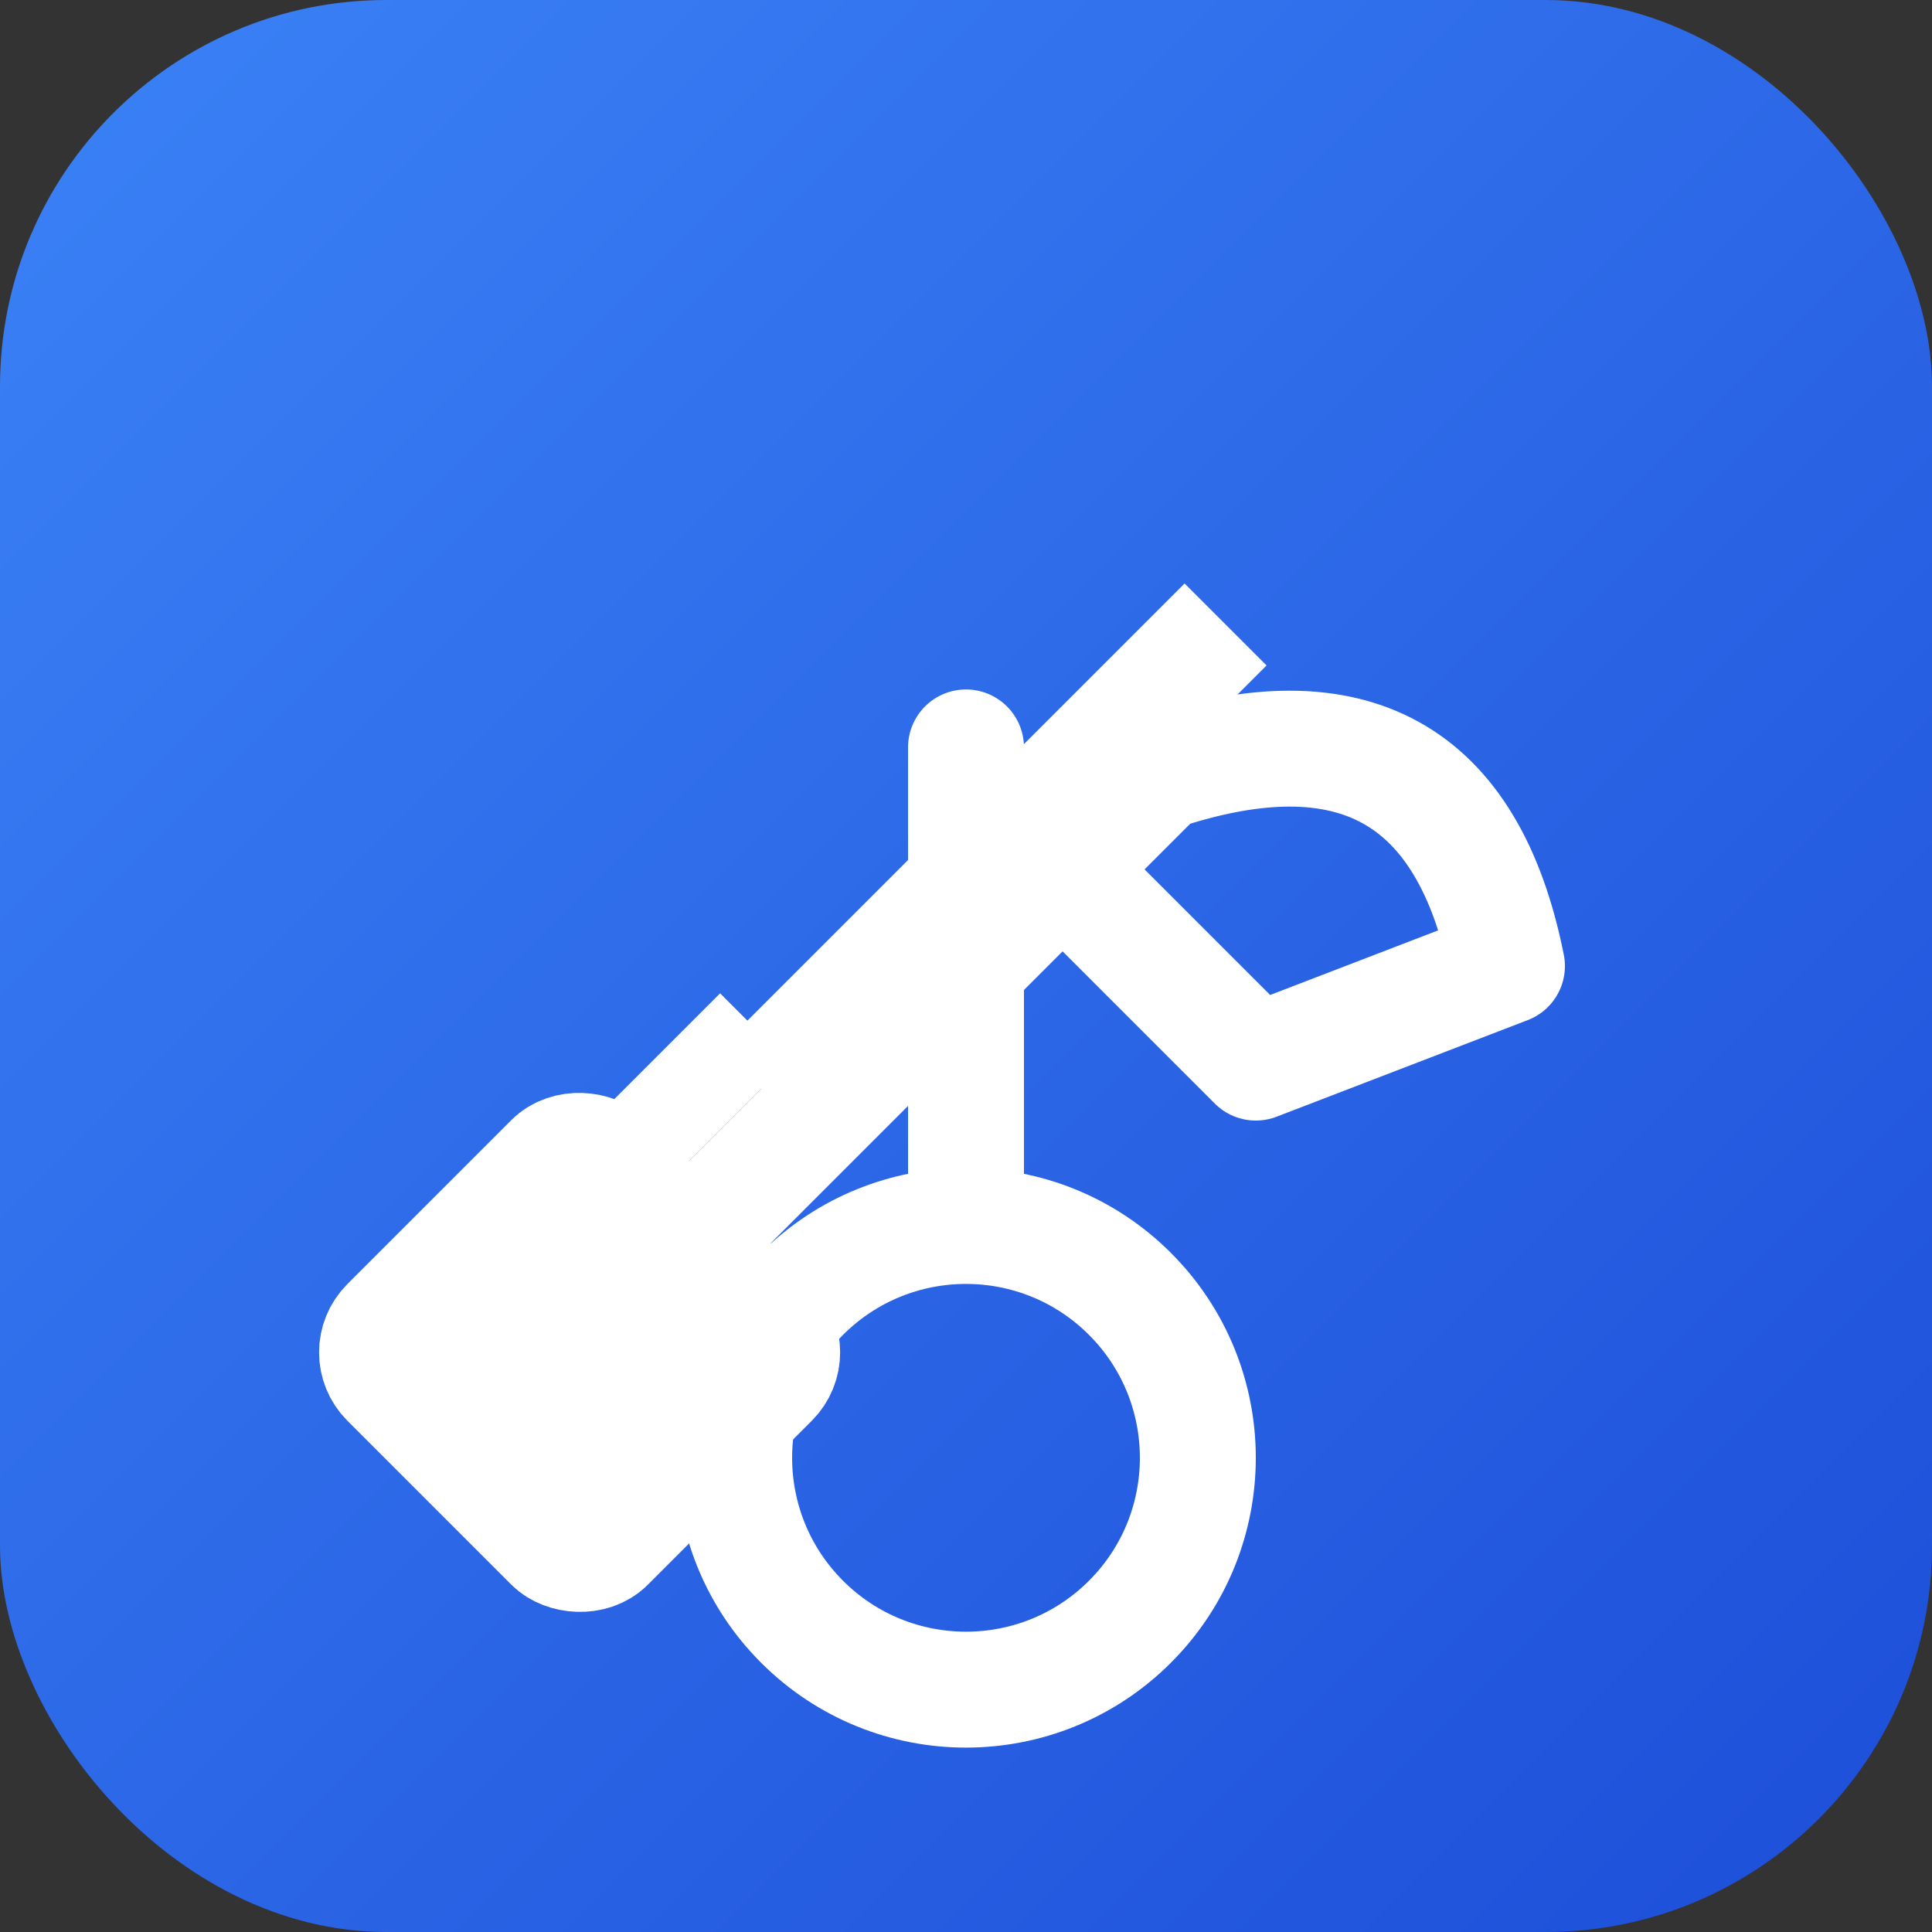
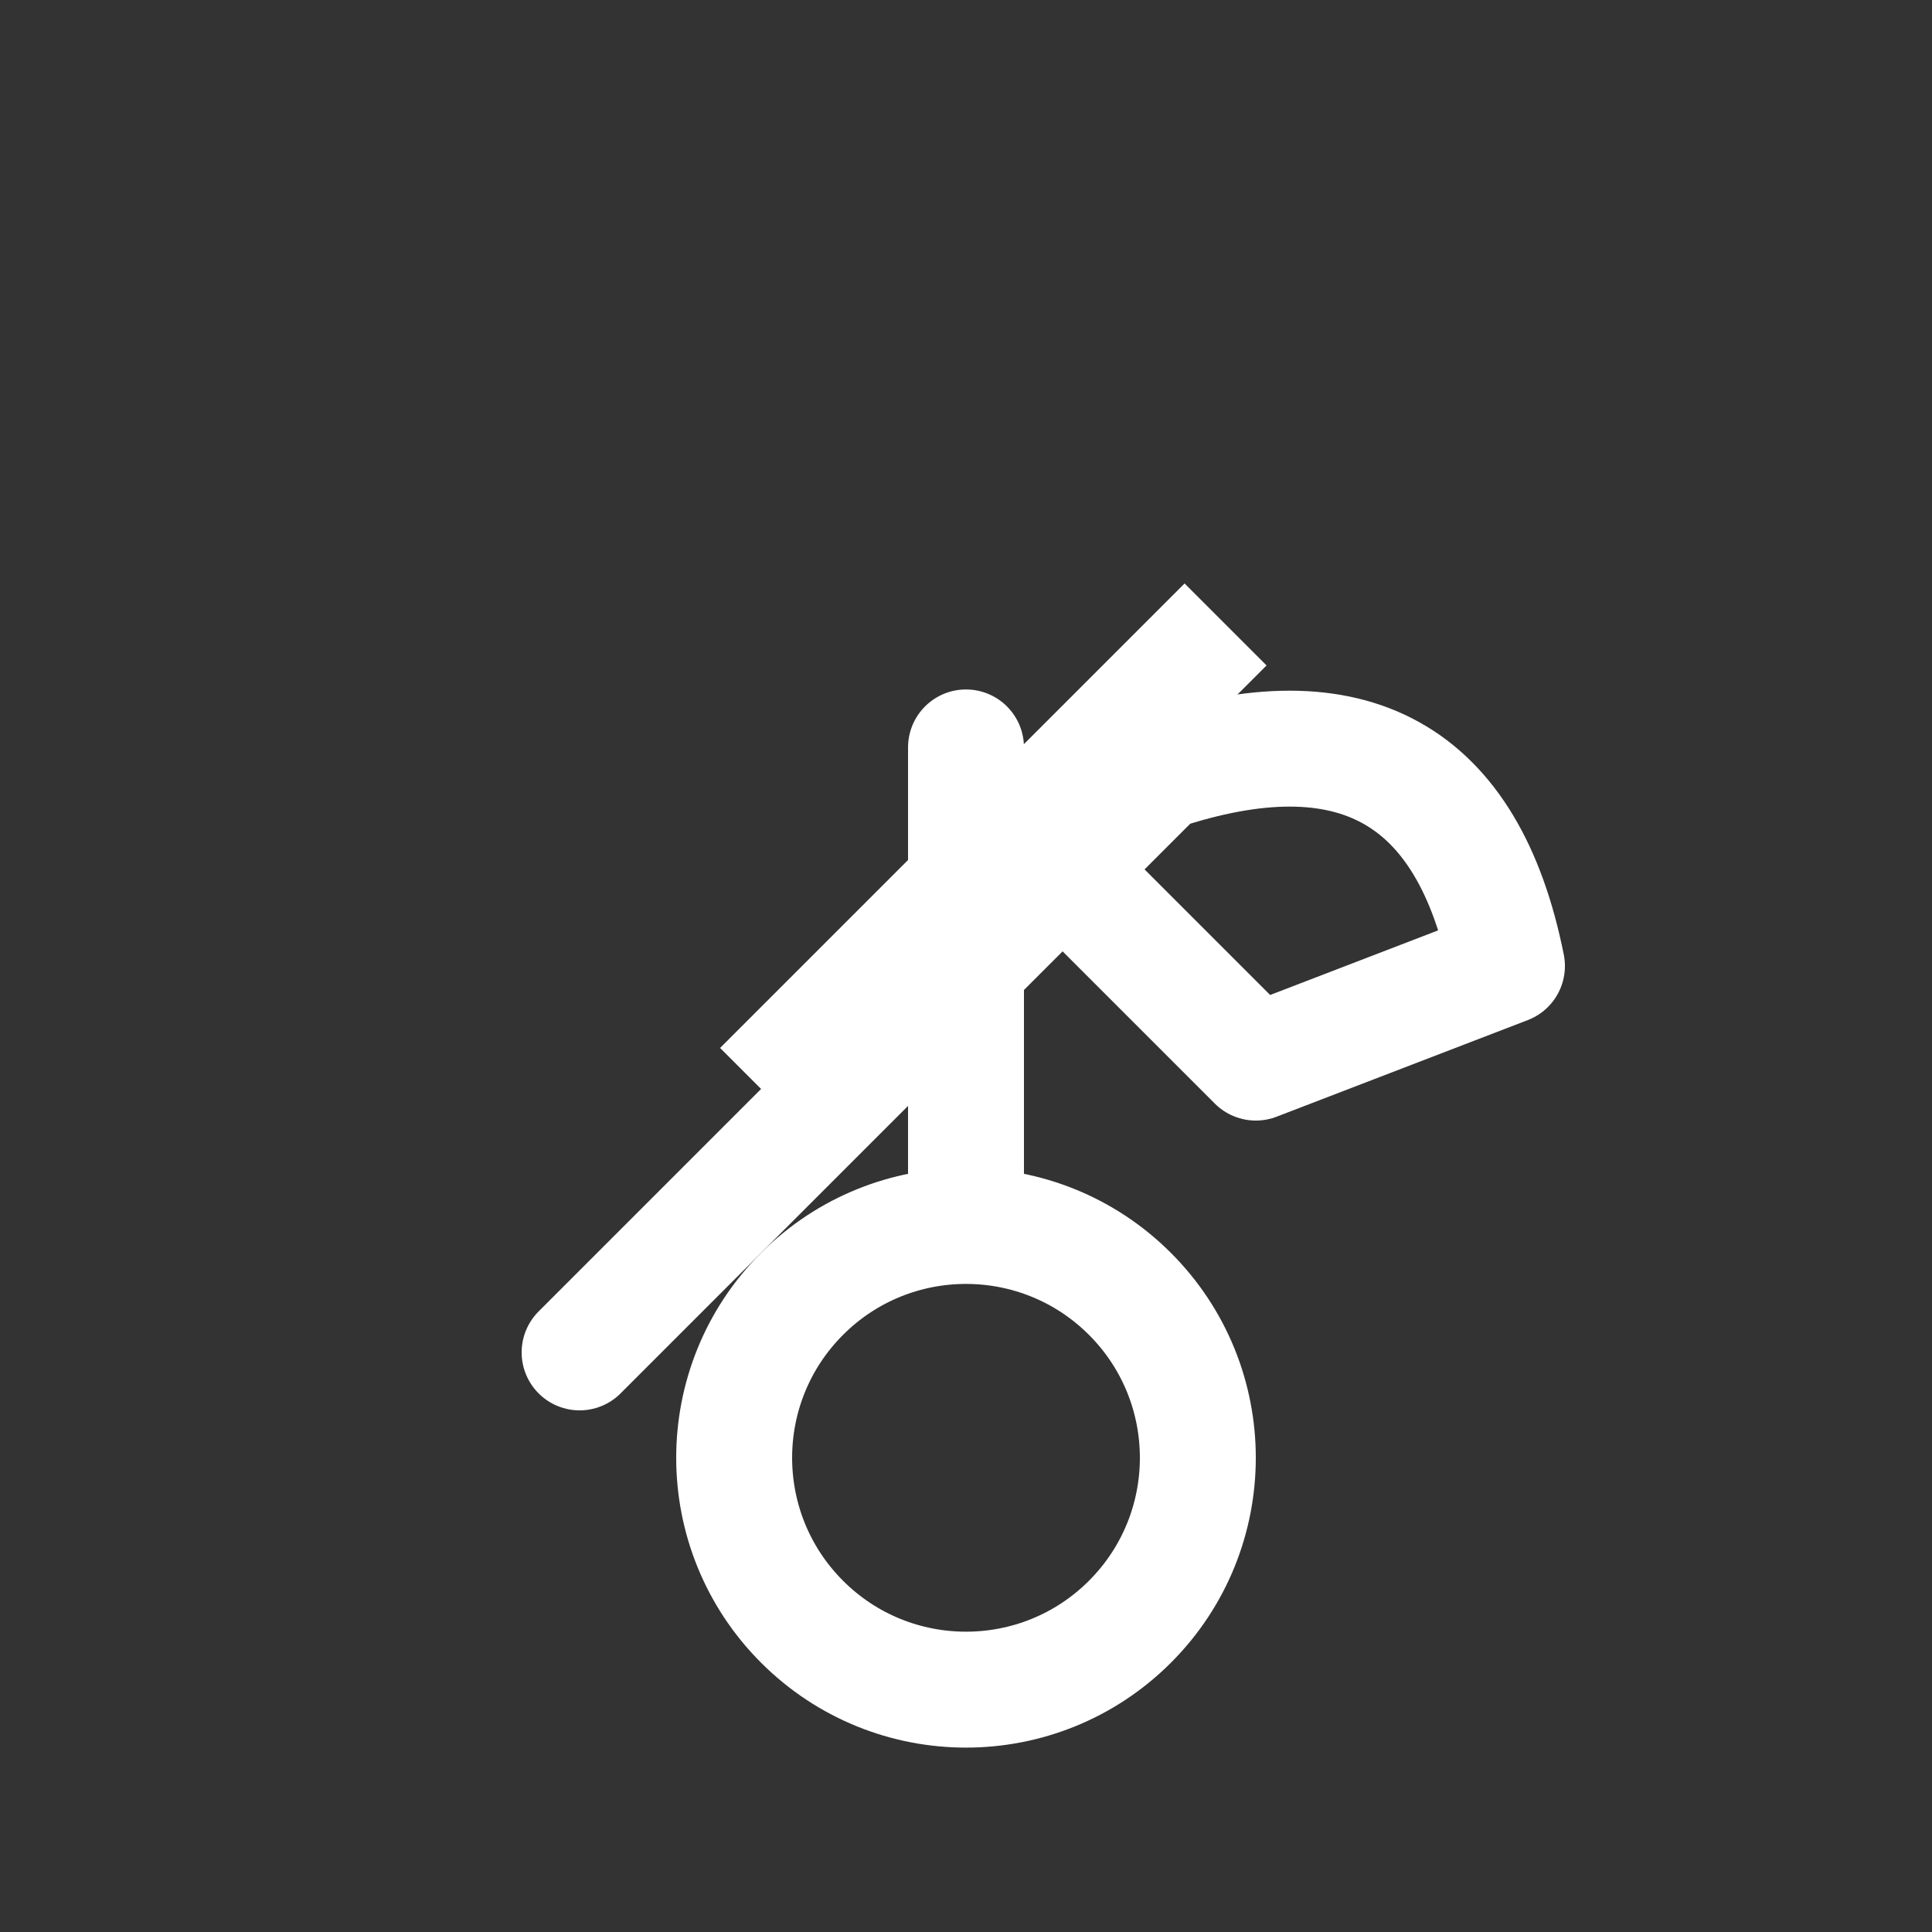
<svg xmlns="http://www.w3.org/2000/svg" viewBox="0 0 100 100">
  <rect x="0" y="0" width="100" height="100" fill="#333333" stroke="none" />
  <defs>
    <linearGradient id="grad" x1="0%" y1="0%" x2="100%" y2="100%">
      <stop offset="0%" style="stop-color:#3b82f6;stop-opacity:1" />
      <stop offset="100%" style="stop-color:#1d4ed8;stop-opacity:1" />
    </linearGradient>
  </defs>
-   <rect width="100" height="100" rx="20" fill="url(#grad)" />
  <g fill="white" transform="translate(50,50)">
-     <path d="M-25,-8 L-10,-8 L-10,-3 L-25,-3 Z" transform="rotate(-45)" />
    <path d="M-12,0 L22,0 L22,-6 L-12,-6 Z" transform="rotate(-45)" />
    <circle cx="-18" cy="18" r="12" fill="none" stroke="white" stroke-width="6" transform="rotate(-45)" />
    <path d="M-8,8 L8,-8" stroke="white" stroke-width="6" stroke-linecap="round" transform="rotate(-45)" />
  </g>
  <g fill="none" stroke="white" stroke-width="6" stroke-linecap="round" stroke-linejoin="round">
    <path d="M30,70 L55,45" />
    <path d="M55,45 L60,40 Q75,35 78,50 L65,55 L55,45" />
-     <rect x="22" y="62" width="16" height="16" rx="2" transform="rotate(-45,30,70)" fill="white" />
  </g>
</svg>